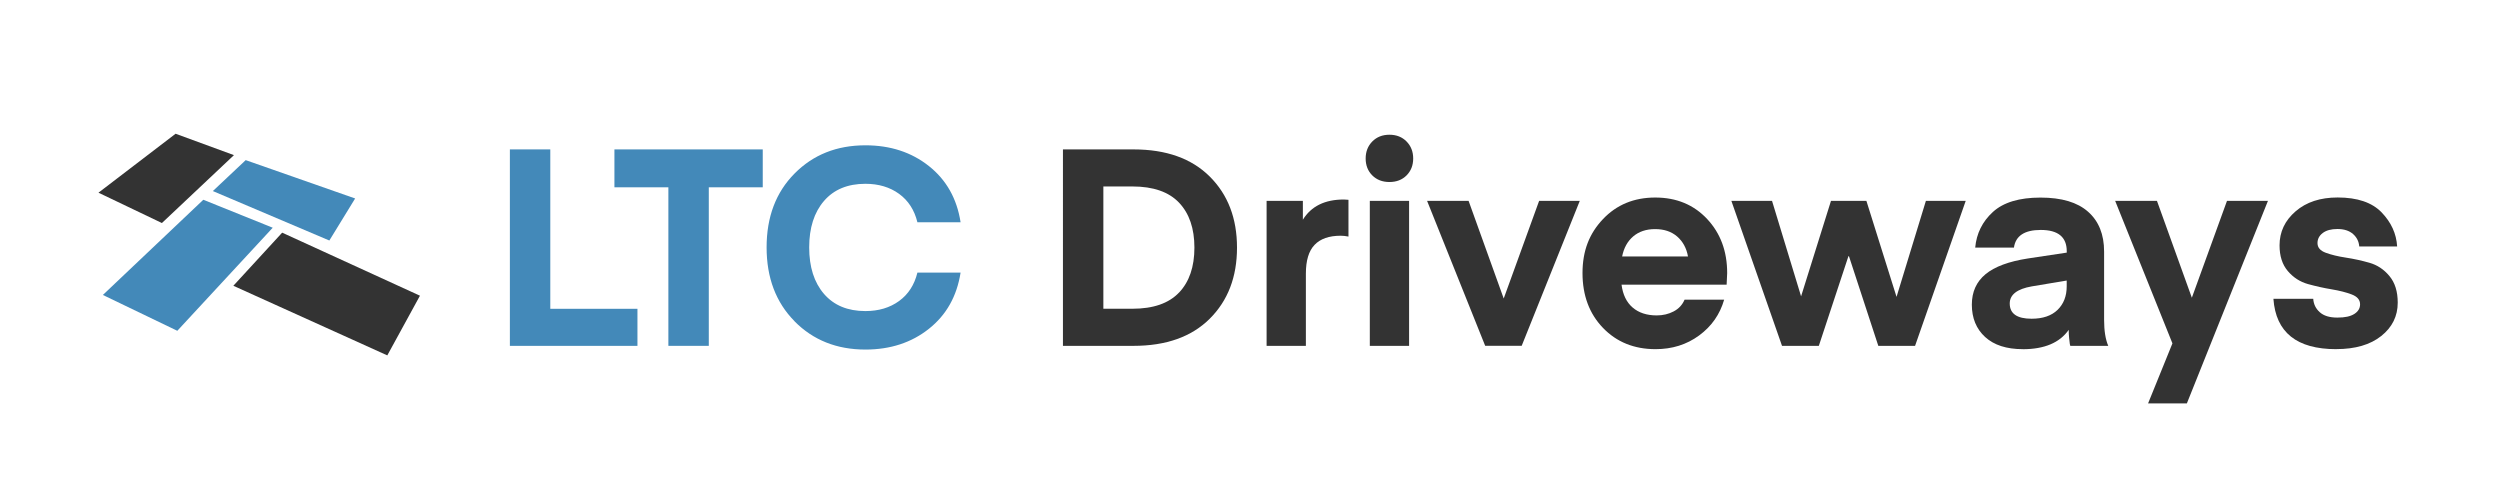
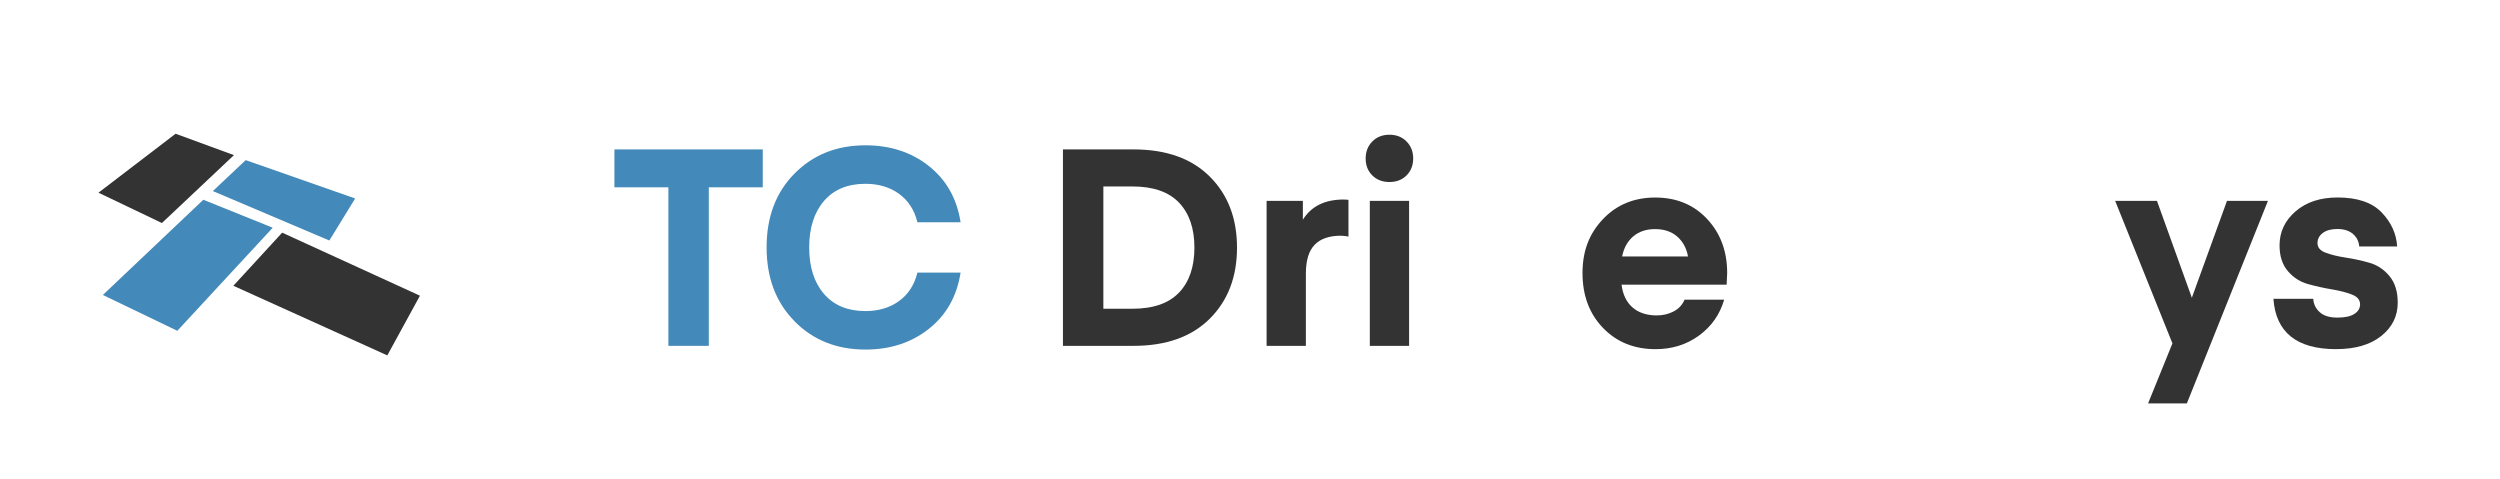
<svg xmlns="http://www.w3.org/2000/svg" id="Layer_1" version="1.1" viewBox="0 0 506 97">
  <defs>
    <style>
      .st0 {
        fill: #4389b9;
      }

      .st1 {
        fill: #333;
      }
    </style>
  </defs>
  <path class="st1" d="M78.39,71.93c-10.33-4.67-20.47-9.26-31.16-14.09,3.46-3.77,6.63-7.21,9.88-10.75,9.27,4.24,18.37,8.41,27.89,12.76" />
  <path class="st0" d="M35.88,66.95c-4.99-2.4-9.83-4.74-15.06-7.25,6.93-6.57,13.52-12.81,20.33-19.27,4.53,1.83,9.12,3.68,14.05,5.66-6.53,7.06-12.86,13.89-19.31,20.86" />
  <path class="st1" d="M35.55,27.07c3.8,1.4,7.48,2.75,11.8,4.33-5.07,4.78-9.77,9.21-14.58,13.74-4.23-2.02-8.31-3.97-12.84-6.14,5.29-4.04,10.3-7.87,15.62-11.94Z" />
  <path class="st0" d="M66.66,48.68c-7.93-3.37-15.57-6.61-23.58-10.01,2.33-2.19,4.41-4.15,6.65-6.26,7.29,2.55,14.53,5.09,22.15,7.76" />
  <g>
-     <path class="st0" d="M129.02,62.5v7.5h-25.82V30.24h8.18v32.26h17.64Z" />
    <path class="st0" d="M154.38,30.24v7.67h-10.92v32.09h-8.18v-32.09h-10.92v-7.67h30.02Z" />
    <path class="st0" d="M160.82,65.02c-3.77-3.81-5.66-8.79-5.66-14.95s1.88-11.14,5.66-14.95c3.77-3.81,8.55-5.71,14.34-5.71,5.04,0,9.32,1.4,12.85,4.2,3.53,2.8,5.67,6.59,6.41,11.37h-8.74c-.6-2.46-1.83-4.38-3.7-5.74-1.87-1.36-4.14-2.04-6.83-2.04-3.58,0-6.38,1.16-8.37,3.47-2,2.32-3,5.45-3,9.41s1,7.09,3,9.41c2,2.31,4.79,3.47,8.37,3.47,2.69,0,4.96-.68,6.83-2.04,1.87-1.36,3.1-3.28,3.7-5.74h8.74c-.75,4.78-2.88,8.57-6.41,11.37-3.53,2.8-7.81,4.2-12.85,4.2-5.79,0-10.57-1.9-14.34-5.71Z" />
    <path class="st1" d="M229.42,70h-14.28V30.24h14.28c6.61,0,11.75,1.83,15.43,5.49,3.68,3.66,5.52,8.46,5.52,14.39s-1.84,10.73-5.52,14.39c-3.68,3.66-8.82,5.49-15.43,5.49ZM238.64,59.22c2.07-2.18,3.11-5.22,3.11-9.1s-1.04-6.92-3.11-9.1c-2.07-2.18-5.22-3.28-9.44-3.28h-5.88v24.75h5.88c4.22,0,7.36-1.09,9.44-3.28Z" />
    <path class="st1" d="M272.93,40.43v7.45c-.56-.11-1.08-.17-1.57-.17-2.35,0-4.12.62-5.29,1.85-1.18,1.23-1.76,3.17-1.76,5.82v14.62h-7.95v-29.34h7.34v3.81c1.68-2.72,4.44-4.09,8.29-4.09l.95.06Z" />
    <path class="st1" d="M284.69,35.5c-.9.9-2.05,1.34-3.47,1.34s-2.58-.45-3.47-1.34-1.34-2.03-1.34-3.42.45-2.53,1.34-3.44c.9-.91,2.05-1.37,3.47-1.37s2.58.46,3.47,1.37c.9.92,1.34,2.06,1.34,3.44s-.45,2.52-1.34,3.42ZM277.25,70v-29.34h7.95v29.34h-7.95Z" />
-     <path class="st1" d="M304.35,60.42l7.17-19.77h8.23l-11.76,29.34h-7.39l-11.76-29.34h8.4l7.11,19.77Z" />
    <path class="st1" d="M349.48,57.62h-21.28c.26,2.02,1.01,3.56,2.24,4.62,1.23,1.06,2.86,1.6,4.87,1.6,1.27,0,2.42-.27,3.44-.81,1.03-.54,1.76-1.33,2.21-2.38h8.01c-.86,2.99-2.55,5.4-5.07,7.25-2.52,1.85-5.46,2.77-8.82,2.77-4.33,0-7.88-1.44-10.64-4.31-2.76-2.87-4.14-6.57-4.14-11.09s1.38-8.01,4.14-10.92c2.76-2.91,6.29-4.37,10.58-4.37s7.79,1.45,10.5,4.34c2.71,2.89,4.06,6.54,4.06,10.95l-.11,2.35ZM334.98,46.37c-1.79,0-3.27.5-4.42,1.48-1.16.99-1.9,2.34-2.24,4.06h13.33c-.3-1.68-1.03-3.02-2.18-4.03-1.16-1.01-2.65-1.51-4.48-1.51Z" />
-     <path class="st1" d="M380.17,70l-5.94-18.14h-.11l-5.99,18.14h-7.45l-10.25-29.34h8.23l5.88,19.32,6.05-19.32h7.17l6.1,19.43,5.94-19.43h8.06l-10.25,29.34h-7.45Z" />
-     <path class="st1" d="M409.41,70.67c-3.29,0-5.82-.82-7.62-2.46-1.79-1.64-2.69-3.83-2.69-6.55,0-2.58.92-4.63,2.77-6.16,1.85-1.53,4.71-2.59,8.6-3.19l7.84-1.18v-.28c0-2.87-1.75-4.31-5.26-4.31-3.29,0-5.1,1.2-5.43,3.58h-7.84c.26-2.87,1.46-5.28,3.58-7.22,2.13-1.94,5.34-2.91,9.63-2.91s7.47.95,9.63,2.86c2.16,1.9,3.25,4.59,3.25,8.06v13.83c0,2.2.28,3.96.84,5.26h-7.67s-.08-.13-.11-.39c-.04-.26-.08-.66-.14-1.2-.06-.54-.08-1.09-.08-1.65-1.83,2.61-4.93,3.92-9.3,3.92ZM418.31,56.78l-7.06,1.18c-2.99.52-4.48,1.68-4.48,3.47,0,2.05,1.47,3.08,4.42,3.08,2.28,0,4.03-.6,5.26-1.79,1.23-1.2,1.85-2.78,1.85-4.76v-1.18Z" />
    <path class="st1" d="M434.77,81.65l4.93-12.15-11.59-28.84h8.46l7.06,19.6,7.11-19.6h8.29l-16.41,40.99h-7.84Z" />
    <path class="st1" d="M472.85,70.67c-7.99,0-12.23-3.4-12.71-10.19h8.06c.07,1.08.51,1.99,1.32,2.71.8.73,1.99,1.09,3.56,1.09s2.63-.24,3.42-.73c.78-.49,1.18-1.14,1.18-1.96,0-.9-.56-1.56-1.68-1.99-1.12-.43-2.47-.77-4.06-1.04-1.59-.26-3.18-.62-4.79-1.06-1.61-.45-2.97-1.32-4.09-2.63-1.12-1.31-1.68-3.04-1.68-5.21,0-2.72,1.08-5.02,3.25-6.89,2.16-1.87,5-2.8,8.51-2.8,3.99,0,6.96,1.01,8.9,3.02,1.94,2.02,2.99,4.31,3.14,6.89h-7.67c-.08-1.01-.5-1.85-1.26-2.52-.77-.67-1.82-1.01-3.16-1.01-1.27,0-2.26.27-2.97.81-.71.54-1.06,1.22-1.06,2.04,0,.9.56,1.55,1.68,1.96,1.12.41,2.47.74,4.06.98,1.59.24,3.17.59,4.76,1.04,1.59.45,2.94,1.34,4.06,2.69,1.12,1.34,1.68,3.13,1.68,5.38,0,2.73-1.11,4.98-3.33,6.75-2.22,1.77-5.26,2.66-9.1,2.66Z" />
  </g>
</svg>